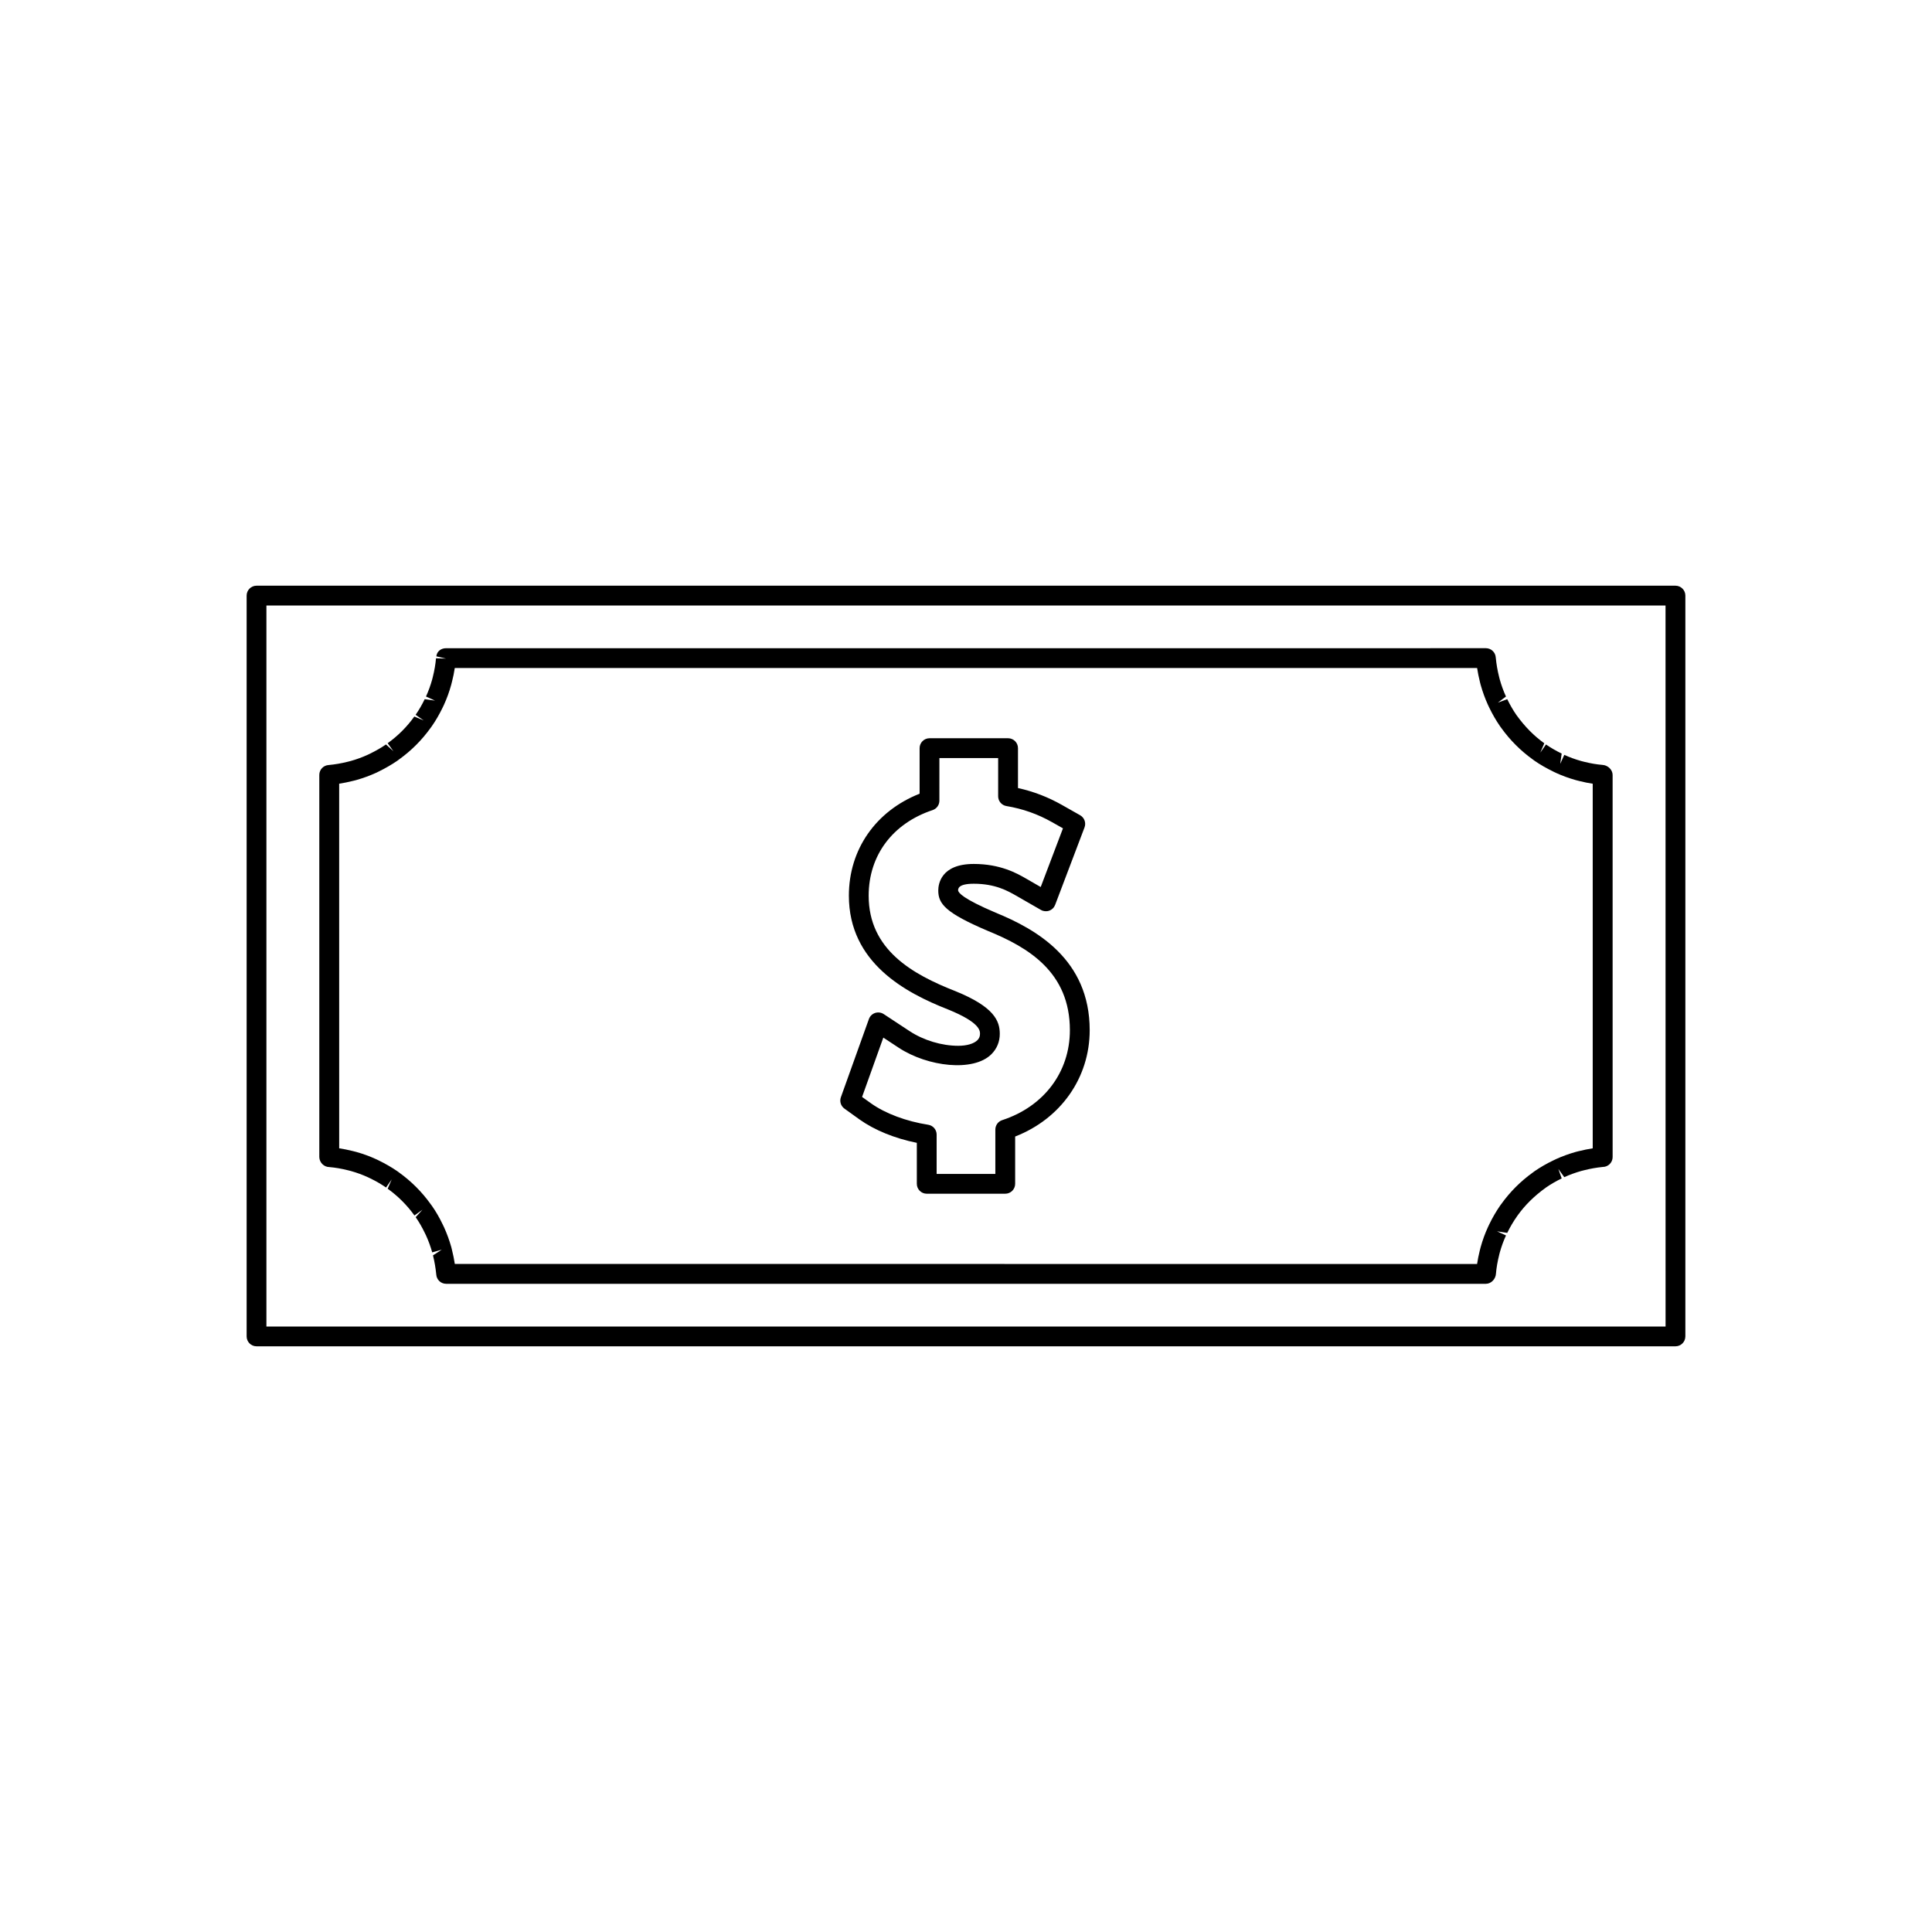
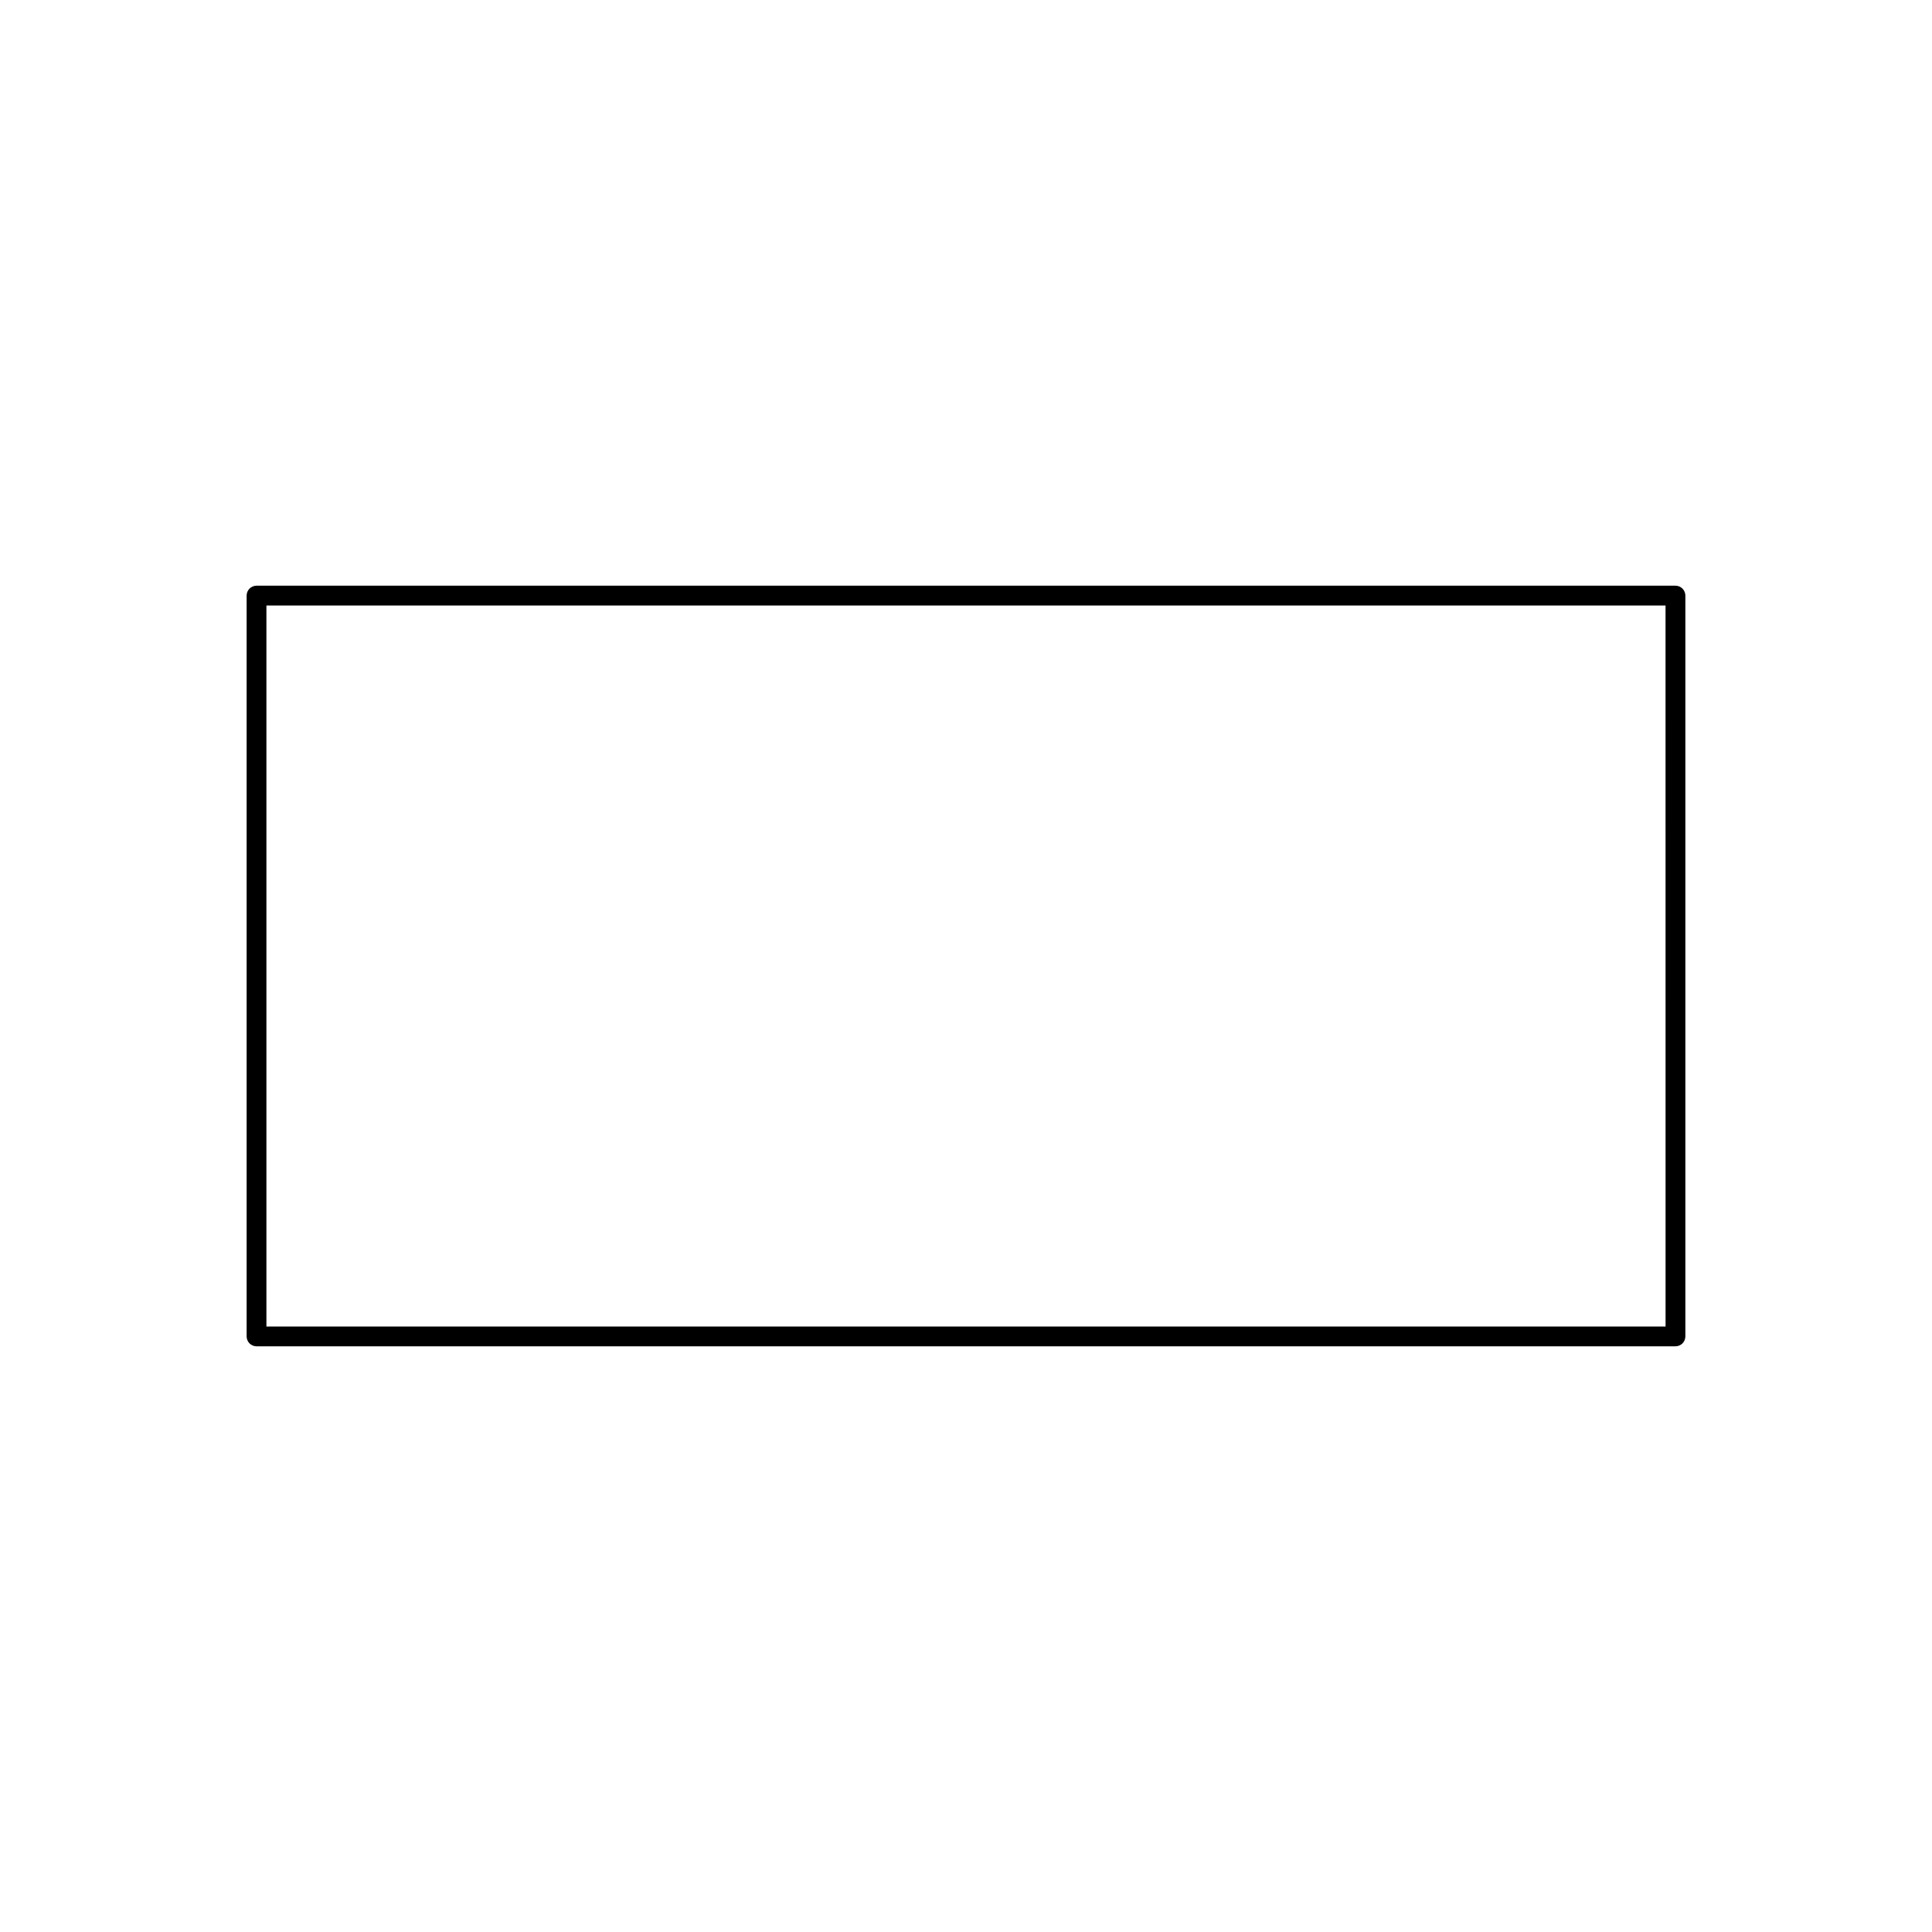
<svg xmlns="http://www.w3.org/2000/svg" fill="#000000" width="800px" height="800px" version="1.1" viewBox="144 144 512 512">
  <g>
    <path d="m590.64 498.16v-196.32c0-1.449-1.176-2.625-2.625-2.625h-376.03c-1.449 0-2.625 1.176-2.625 2.625v196.32c0 1.449 1.176 2.625 2.625 2.625h376.03c1.453 0 2.621-1.176 2.621-2.625zm-5.246-2.621h-370.79v-191.07h370.78z" />
-     <path d="m231.3 453.29c1.574 0.133 3.168 0.41 4.875 0.836 0.004 0 0.77 0.195 0.777 0.195 1.609 0.453 3.082 0.988 4.492 1.637 0.02 0.012 0.676 0.324 0.699 0.332 1.496 0.723 2.902 1.539 4.168 2.418l1.496-2.16-1.074 2.473c2.731 1.957 5.117 4.344 7.102 7.094l2.125-1.531-1.801 1.984c0.883 1.258 1.664 2.613 2.426 4.188l0.32 0.66c0.656 1.441 1.203 2.949 1.637 4.477l2.523-0.715-2.32 1.508c0.414 1.699 0.688 3.289 0.867 5.055 0.078 1.395 1.223 2.481 2.617 2.481h275.55c1.395 0 2.582-1.266 2.66-2.66 0.137-1.602 0.402-3.195 0.891-5.137l0.133-0.52c0.445-1.586 0.992-3.102 1.645-4.496l-2.383-1.098 2.707 0.418c0.75-1.531 1.562-2.945 2.734-4.602 1.961-2.734 4.356-5.129 7.527-7.414 1.258-0.875 2.664-1.691 4.168-2.414l-0.875-2.5 1.562 2.164c1.438-0.656 2.953-1.203 4.508-1.645 0.012 0 0.766-0.195 0.77-0.195 1.695-0.43 3.289-0.703 4.914-0.867 1.449 0 2.625-1.176 2.625-2.625l-0.004-101.26c0-1.395-1.281-2.586-2.676-2.66-1.578-0.133-3.164-0.402-4.863-0.828l-0.781-0.199c-1.539-0.43-3.051-0.98-4.488-1.633l-1.082 2.387 0.387-2.731c-1.559-0.766-2.922-1.555-4.156-2.414l-1.504 2.164 1.059-2.473c-2.734-1.973-5.129-4.359-7.41-7.527-0.883-1.273-1.691-2.684-2.41-4.16l-2.481 0.906 2.141-1.617c-0.645-1.402-1.195-2.918-1.637-4.481l-0.199-0.781c-0.414-1.652-0.699-3.301-0.871-5.07-0.082-1.391-1.227-2.473-2.617-2.473l-275.56 0.004c-1.34 0-2.43 0.824-2.578 2.152l2.551 0.598-2.641-0.078c-0.137 1.59-0.414 3.211-0.828 4.863l-0.199 0.793c-0.426 1.531-0.977 3.035-1.625 4.473l2.387 1.086-2.731-0.383c-0.762 1.555-1.547 2.914-2.41 4.144l2.152 1.5-2.492-1.043c-1.957 2.734-4.336 5.113-7.07 7.07l1.531 2.129-1.969-1.801c-1.25 0.859-2.656 1.676-4.394 2.523l-0.484 0.227c-1.395 0.641-2.898 1.191-4.473 1.633-0.012 0.004-0.793 0.203-0.805 0.203-1.699 0.426-3.281 0.699-5.031 0.867-1.395 0.074-2.488 1.223-2.488 2.617v101.27c0.027 1.457 1.238 2.66 2.688 2.66zm2.586-101.6c1.188-0.18 2.43-0.438 3.836-0.789l0.66-0.168c1.832-0.52 3.59-1.16 5.16-1.875l0.898-0.43c1.742-0.859 3.367-1.805 4.832-2.805 0.016-0.012 0.516-0.383 0.531-0.395 3.191-2.297 5.973-5.074 8.309-8.324 0.02-0.027 0.32-0.438 0.336-0.461 1.02-1.465 1.941-3.051 2.816-4.844 0.004-0.004 0.398-0.828 0.398-0.836 0.766-1.68 1.406-3.441 1.898-5.231l0.242-0.949c0.301-1.164 0.535-2.332 0.719-3.547h270.93c0.184 1.203 0.441 2.461 0.777 3.82l0.168 0.656c0.52 1.852 1.172 3.625 1.895 5.215l0.402 0.852c0.84 1.73 1.789 3.375 2.824 4.871 0.012 0.016 0.355 0.492 0.367 0.504 2.305 3.203 5.102 6 8.293 8.293 0.012 0.012 0.5 0.363 0.508 0.371 1.453 1.008 3.039 1.926 5.184 2.977 0.027 0.016 0.461 0.227 0.492 0.234 1.68 0.766 3.438 1.406 5.246 1.91l0.938 0.242c1.227 0.309 2.418 0.547 3.543 0.715v96.621c-1.191 0.184-2.434 0.438-3.82 0.781l-0.656 0.168c-1.812 0.508-3.586 1.156-5.215 1.891l-0.836 0.402c-1.758 0.844-3.402 1.801-4.891 2.828-0.012 0.012-0.477 0.352-0.488 0.363-3.219 2.312-6.016 5.113-8.309 8.312-0.012 0.012-0.348 0.469-0.355 0.484-1.012 1.465-1.969 3.102-2.828 4.871-0.012 0.02-0.363 0.766-0.371 0.789-0.762 1.648-1.41 3.426-1.93 5.297l-0.23 0.898c-0.309 1.238-0.547 2.441-0.715 3.57l-270.91-0.012c-0.18-1.195-0.441-2.465-0.805-3.938-0.004-0.031-0.137-0.547-0.141-0.566-0.504-1.777-1.148-3.539-1.879-5.152-0.137-0.332-0.293-0.637-0.426-0.887-0.852-1.773-1.777-3.371-2.781-4.801l-0.414-0.566c-2.309-3.211-5.106-6.004-8.285-8.293-0.012-0.004-0.484-0.352-0.492-0.363-1.492-1.027-3.133-1.984-5.086-2.934l-0.578-0.273c-1.676-0.766-3.394-1.402-5.246-1.914l-0.949-0.242c-1.238-0.309-2.434-0.547-3.562-0.719l-0.004-96.625z" />
-     <path d="m371.77 440.66c4.016 2.856 9.34 5.023 15.199 6.203v10.859c0 1.449 1.176 2.625 2.625 2.625h20.809c1.449 0 2.625-1.176 2.625-2.625v-12.531c12.066-4.695 19.754-15.566 19.754-28.184 0-18.777-14.238-26.773-24.918-31.137-8.836-3.758-9.84-5.289-9.957-5.887 0-0.441 0-1.785 4.156-1.785 5.695 0 9.027 1.91 11.23 3.168l6.57 3.777c0.66 0.379 1.465 0.457 2.188 0.195 0.73-0.258 1.301-0.82 1.574-1.539l7.789-20.531c0.457-1.211-0.035-2.578-1.164-3.219l-4.828-2.734c-3.699-2.09-7.531-3.57-11.645-4.473v-10.574c0-1.449-1.176-2.625-2.625-2.625h-20.82c-1.449 0-2.625 1.176-2.625 2.625v12.074c-11.613 4.586-18.746 14.777-18.746 27.012 0 17.801 15.023 25.754 26.305 30.176 8.445 3.426 8.445 5.625 8.445 6.453 0 0.672-0.215 1.203-0.676 1.668-0.949 0.949-2.809 1.496-5.098 1.496-4.367 0-9.18-1.449-12.879-3.883l-6.863-4.519c-0.676-0.438-1.508-0.547-2.277-0.301-0.766 0.258-1.371 0.844-1.645 1.605l-7.43 20.73c-0.395 1.105-0.012 2.336 0.945 3.019zm6.32-21.684 4.082 2.688c7.672 5.043 19.801 6.477 24.57 1.707 1.449-1.453 2.215-3.32 2.211-5.379 0-3.406-1.422-7.133-11.75-11.324-11.371-4.461-22.996-10.957-22.996-25.301 0-10.676 6.336-19.156 16.949-22.684 1.07-0.355 1.793-1.359 1.793-2.492l0.004-11.297h15.57v10.129c0 1.281 0.93 2.379 2.188 2.586 4.344 0.73 8.312 2.129 12.121 4.289l2.867 1.621-5.898 15.551-3.898-2.246c-2.356-1.355-6.75-3.867-13.844-3.867-8.727 0-9.406 5.379-9.406 7.031 0 3.543 1.898 5.93 13.188 10.73 10.727 4.383 21.691 10.93 21.691 26.293 0 11.09-6.875 20.227-17.941 23.84-1.082 0.352-1.812 1.359-1.812 2.5v11.75h-15.559v-10.43c0-1.289-0.945-2.394-2.219-2.594-5.84-0.914-11.379-2.984-15.176-5.684l-2.363-1.691z" />
  </g>
</svg>